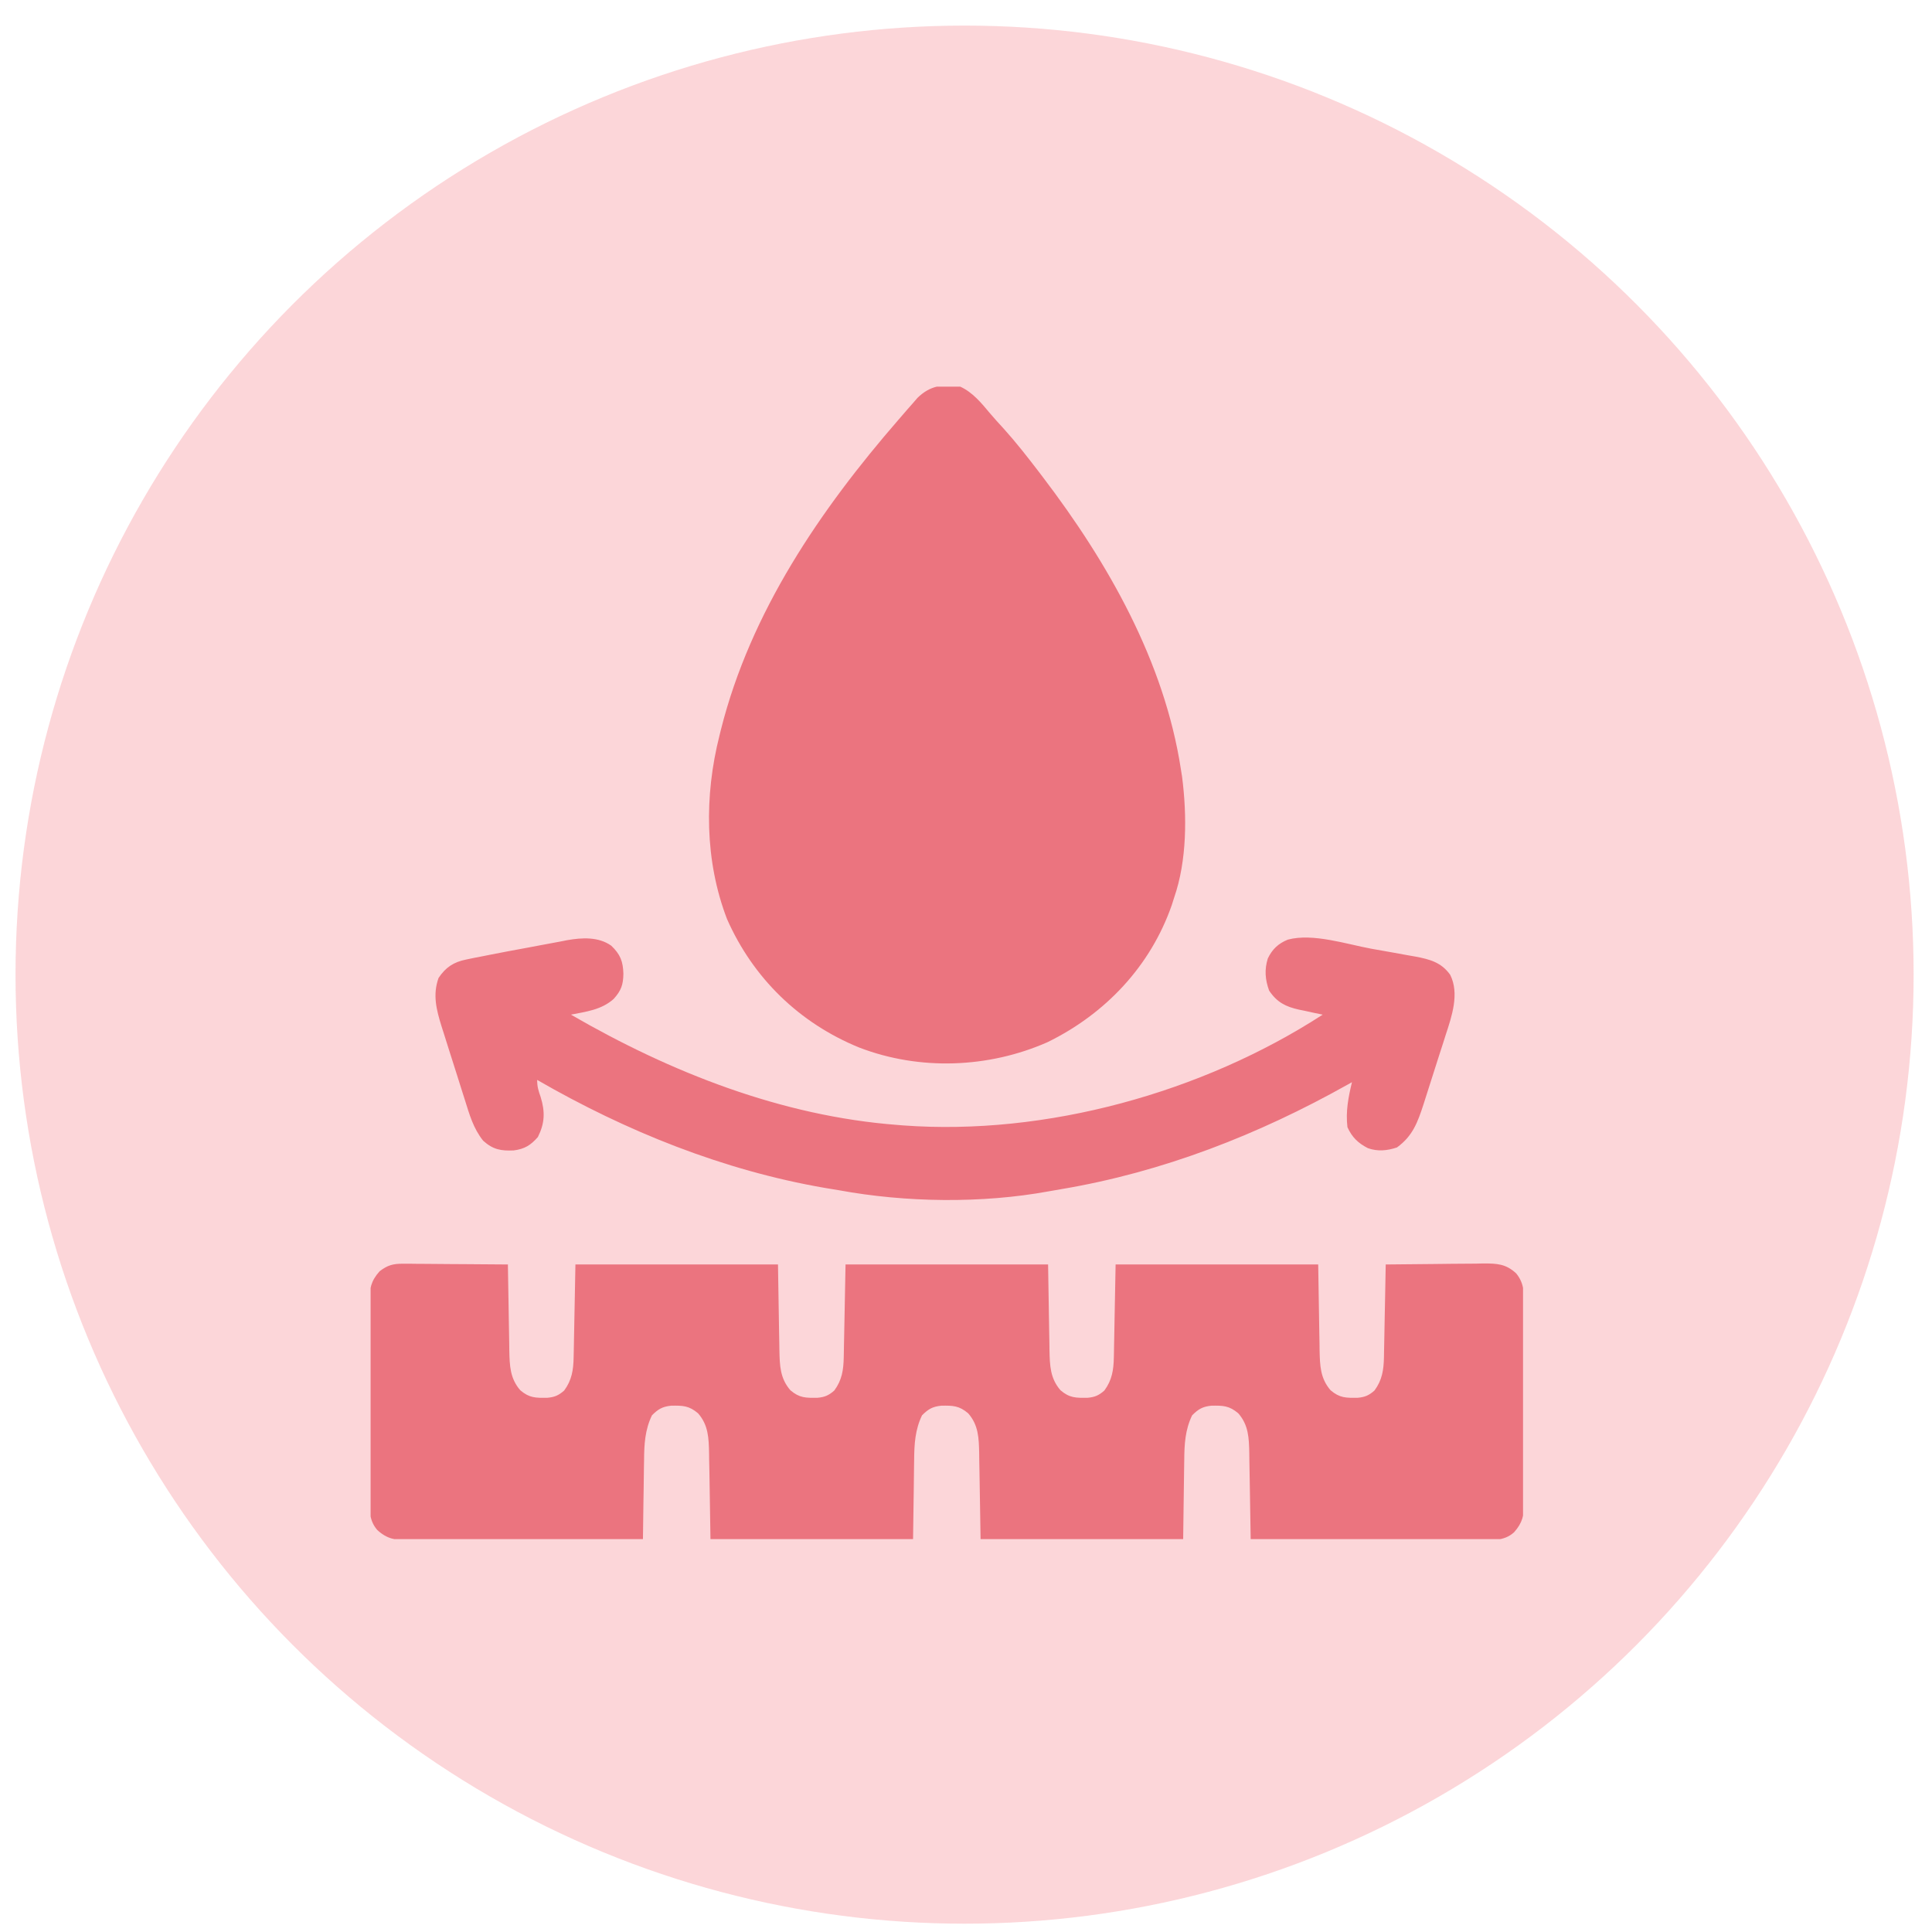
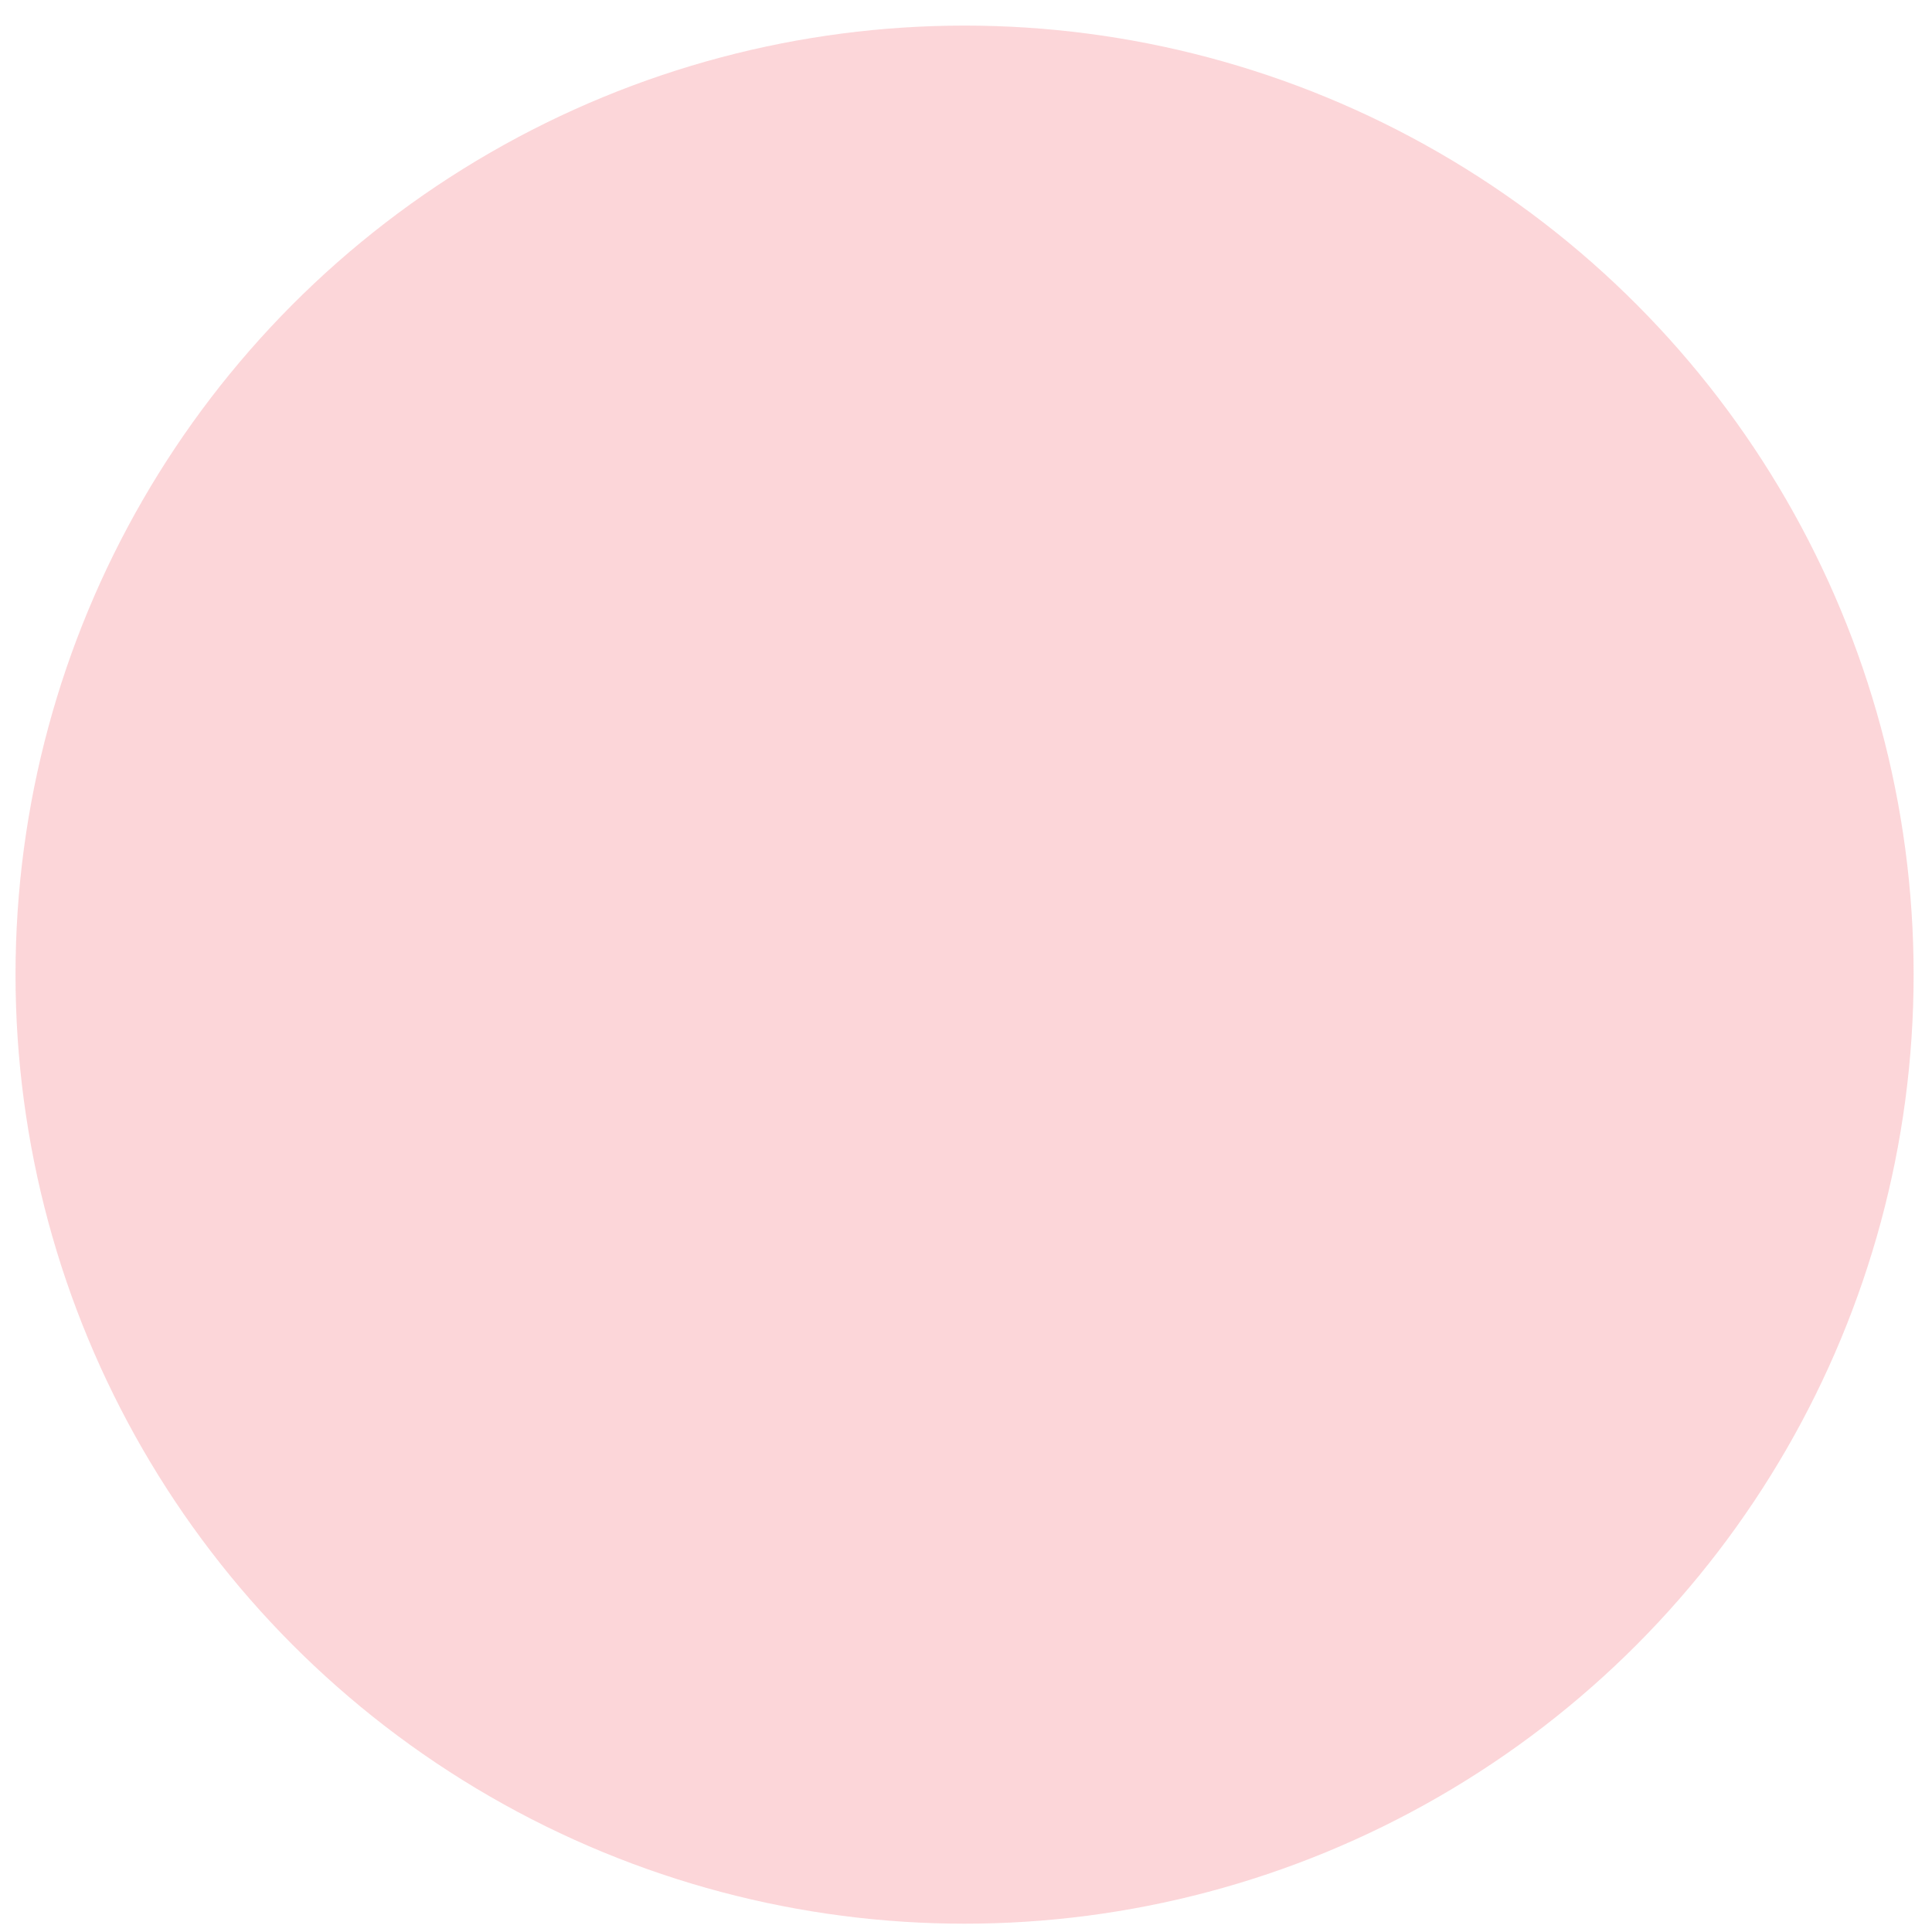
<svg xmlns="http://www.w3.org/2000/svg" width="57" height="57" viewBox="0 0 57 57" fill="none">
  <circle opacity="0.3" cx="28.458" cy="28.755" r="28" fill="#F37681" />
  <g clip-path="url(#clip0_1_89)">
    <path d="M11.886 37.284C11.99 37.284 11.99 37.284 12.096 37.284C12.17 37.285 12.243 37.286 12.319 37.287C12.434 37.287 12.434 37.287 12.55 37.288C12.793 37.289 13.036 37.291 13.279 37.294C13.444 37.295 13.609 37.296 13.774 37.297C14.177 37.299 14.581 37.302 14.985 37.306C14.986 37.362 14.986 37.362 14.986 37.419C14.992 37.808 14.999 38.197 15.006 38.586C15.008 38.731 15.011 38.876 15.013 39.021C15.016 39.23 15.02 39.439 15.024 39.648C15.024 39.712 15.025 39.776 15.026 39.843C15.036 40.289 15.046 40.667 15.35 41.017C15.62 41.247 15.803 41.243 16.148 41.239C16.364 41.22 16.482 41.168 16.645 41.025C16.872 40.717 16.917 40.418 16.924 40.043C16.925 39.981 16.927 39.919 16.928 39.855C16.929 39.791 16.93 39.727 16.932 39.66C16.933 39.601 16.934 39.541 16.935 39.48C16.94 39.257 16.944 39.035 16.948 38.813C16.957 38.316 16.967 37.819 16.977 37.306C18.949 37.306 20.922 37.306 22.953 37.306C22.978 38.805 22.978 38.805 22.985 39.275C22.988 39.399 22.99 39.523 22.992 39.648C22.993 39.711 22.994 39.775 22.995 39.84C23.004 40.287 23.014 40.666 23.319 41.017C23.589 41.247 23.772 41.243 24.117 41.239C24.333 41.22 24.451 41.168 24.614 41.025C24.841 40.717 24.886 40.418 24.893 40.043C24.894 39.981 24.896 39.919 24.897 39.855C24.898 39.791 24.899 39.727 24.9 39.66C24.902 39.571 24.902 39.571 24.904 39.48C24.909 39.257 24.913 39.035 24.917 38.813C24.926 38.316 24.936 37.819 24.946 37.306C26.918 37.306 28.89 37.306 30.922 37.306C30.947 38.805 30.947 38.805 30.954 39.275C30.956 39.399 30.959 39.523 30.961 39.648C30.962 39.711 30.963 39.775 30.963 39.84C30.973 40.287 30.983 40.666 31.288 41.017C31.558 41.247 31.74 41.243 32.086 41.239C32.302 41.22 32.42 41.168 32.582 41.025C32.809 40.717 32.855 40.418 32.862 40.043C32.864 39.95 32.864 39.95 32.866 39.855C32.867 39.791 32.868 39.727 32.869 39.66C32.871 39.571 32.871 39.571 32.873 39.48C32.877 39.257 32.881 39.035 32.885 38.813C32.895 38.316 32.905 37.819 32.914 37.306C34.887 37.306 36.859 37.306 38.891 37.306C38.916 38.805 38.916 38.805 38.923 39.275C38.925 39.399 38.928 39.523 38.93 39.648C38.931 39.711 38.931 39.775 38.932 39.84C38.942 40.287 38.952 40.666 39.256 41.017C39.527 41.247 39.709 41.243 40.055 41.239C40.27 41.22 40.389 41.168 40.551 41.025C40.778 40.717 40.823 40.418 40.831 40.043C40.832 39.982 40.833 39.921 40.834 39.858C40.836 39.793 40.837 39.728 40.838 39.66C40.84 39.559 40.84 39.559 40.842 39.456C40.846 39.242 40.85 39.028 40.854 38.813C40.857 38.667 40.86 38.522 40.863 38.376C40.87 38.02 40.877 37.663 40.883 37.306C41.368 37.3 41.852 37.295 42.337 37.292C42.501 37.291 42.666 37.289 42.831 37.286C43.068 37.283 43.305 37.282 43.542 37.281C43.615 37.279 43.689 37.278 43.765 37.276C44.164 37.276 44.43 37.286 44.735 37.572C44.986 37.883 44.963 38.188 44.961 38.569C44.962 38.67 44.962 38.67 44.962 38.772C44.963 38.992 44.963 39.213 44.963 39.433C44.963 39.587 44.964 39.74 44.964 39.894C44.964 40.215 44.964 40.536 44.964 40.858C44.963 41.27 44.964 41.682 44.966 42.093C44.967 42.41 44.967 42.727 44.967 43.044C44.967 43.196 44.967 43.347 44.968 43.499C44.969 43.712 44.968 43.924 44.967 44.136C44.968 44.199 44.969 44.262 44.969 44.326C44.965 44.696 44.925 44.922 44.668 45.209C44.364 45.481 44.002 45.435 43.616 45.431C43.543 45.431 43.471 45.431 43.396 45.431C43.156 45.431 42.917 45.429 42.677 45.428C42.511 45.427 42.344 45.427 42.178 45.427C41.785 45.426 41.393 45.424 41 45.422C40.509 45.42 40.018 45.419 39.526 45.418C38.651 45.416 37.775 45.412 36.899 45.408C36.898 45.371 36.898 45.334 36.897 45.295C36.892 44.906 36.885 44.517 36.878 44.129C36.875 43.983 36.873 43.839 36.871 43.694C36.868 43.485 36.864 43.276 36.86 43.067C36.859 42.97 36.859 42.97 36.858 42.872C36.848 42.425 36.838 42.047 36.534 41.698C36.266 41.47 36.083 41.467 35.74 41.472C35.48 41.499 35.356 41.572 35.172 41.756C34.965 42.183 34.942 42.613 34.939 43.08C34.937 43.169 34.937 43.169 34.936 43.26C34.932 43.479 34.93 43.699 34.927 43.918C34.921 44.41 34.914 44.901 34.907 45.408C32.934 45.408 30.962 45.408 28.93 45.408C28.905 43.91 28.905 43.91 28.898 43.439C28.896 43.315 28.894 43.191 28.891 43.067C28.89 43.003 28.89 42.94 28.889 42.874C28.879 42.427 28.87 42.048 28.565 41.698C28.297 41.47 28.114 41.467 27.771 41.472C27.512 41.499 27.387 41.572 27.203 41.756C26.997 42.183 26.973 42.613 26.97 43.08C26.969 43.169 26.969 43.169 26.967 43.26C26.963 43.479 26.961 43.699 26.959 43.918C26.948 44.656 26.948 44.656 26.938 45.408C24.966 45.408 22.993 45.408 20.961 45.408C20.936 43.91 20.936 43.91 20.93 43.439C20.927 43.315 20.925 43.191 20.922 43.067C20.922 43.003 20.921 42.94 20.92 42.874C20.91 42.427 20.901 42.048 20.596 41.698C20.328 41.47 20.145 41.467 19.802 41.472C19.543 41.499 19.419 41.572 19.235 41.756C19.028 42.183 19.005 42.613 19.002 43.08C19 43.18 19 43.18 18.998 43.283C18.994 43.495 18.992 43.706 18.99 43.918C18.988 44.062 18.985 44.207 18.983 44.351C18.977 44.704 18.973 45.056 18.969 45.408C18.006 45.414 17.044 45.419 16.081 45.422C15.633 45.423 15.186 45.425 14.739 45.428C14.308 45.431 13.877 45.432 13.445 45.433C13.28 45.434 13.116 45.435 12.951 45.436C12.721 45.438 12.49 45.438 12.26 45.438C12.158 45.44 12.158 45.44 12.053 45.441C11.67 45.439 11.429 45.412 11.133 45.142C10.874 44.845 10.905 44.52 10.907 44.145C10.907 44.078 10.906 44.011 10.906 43.943C10.905 43.722 10.905 43.502 10.905 43.281C10.905 43.128 10.905 42.974 10.904 42.821C10.904 42.499 10.904 42.178 10.904 41.856C10.905 41.445 10.904 41.033 10.902 40.621C10.901 40.304 10.901 39.987 10.901 39.671C10.901 39.519 10.901 39.367 10.9 39.215C10.899 39.003 10.899 38.79 10.901 38.578C10.9 38.515 10.899 38.453 10.899 38.388C10.903 38.018 10.943 37.793 11.2 37.506C11.432 37.328 11.596 37.282 11.886 37.284Z" fill="#EB747F" />
-     <path d="M28.332 11.408C28.698 11.576 28.953 11.889 29.207 12.193C29.337 12.348 29.474 12.496 29.611 12.645C29.982 13.057 30.321 13.491 30.657 13.931C30.692 13.978 30.728 14.025 30.765 14.073C32.69 16.599 34.353 19.519 34.84 22.697C34.852 22.769 34.863 22.842 34.875 22.916C35.022 24.062 35.021 25.387 34.641 26.482C34.618 26.555 34.594 26.628 34.571 26.703C33.941 28.51 32.609 29.914 30.902 30.749C29.159 31.516 27.127 31.59 25.348 30.905C23.583 30.184 22.22 28.86 21.449 27.114C20.79 25.397 20.777 23.477 21.227 21.701C21.241 21.643 21.256 21.585 21.27 21.526C22.142 18.059 24.194 15.048 26.509 12.382C26.599 12.279 26.689 12.175 26.778 12.071C26.829 12.013 26.881 11.954 26.934 11.894C27 11.817 27 11.817 27.068 11.739C27.447 11.369 27.821 11.327 28.332 11.408Z" fill="#EB747F" />
    <path d="M18.034 27.901C18.302 28.157 18.382 28.366 18.392 28.728C18.388 29.05 18.327 29.226 18.106 29.471C17.749 29.791 17.301 29.846 16.844 29.935C19.783 31.637 23.059 32.929 26.473 33.189C26.557 33.196 26.557 33.196 26.643 33.203C30.863 33.514 35.473 32.236 39.024 29.935C38.946 29.919 38.869 29.903 38.789 29.887C38.686 29.864 38.583 29.842 38.48 29.819C38.429 29.809 38.378 29.798 38.325 29.788C37.929 29.699 37.677 29.573 37.443 29.226C37.326 28.902 37.301 28.608 37.405 28.276C37.536 28.004 37.715 27.835 37.995 27.722C38.731 27.524 39.727 27.856 40.457 27.99C40.681 28.031 40.904 28.07 41.128 28.109C41.271 28.135 41.414 28.161 41.557 28.187C41.624 28.199 41.69 28.21 41.759 28.222C42.181 28.302 42.522 28.391 42.785 28.759C43.064 29.313 42.832 29.988 42.65 30.541C42.615 30.651 42.615 30.651 42.58 30.762C42.531 30.916 42.482 31.069 42.432 31.221C42.356 31.455 42.282 31.689 42.208 31.923C42.16 32.072 42.113 32.222 42.065 32.371C42.032 32.475 42.032 32.475 41.998 32.582C41.822 33.12 41.679 33.515 41.215 33.853C40.926 33.95 40.645 33.977 40.356 33.874C40.068 33.725 39.891 33.556 39.754 33.256C39.698 32.793 39.78 32.375 39.887 31.928C39.845 31.951 39.803 31.975 39.76 31.999C37.128 33.476 34.311 34.577 31.326 35.081C31.198 35.102 31.07 35.125 30.942 35.148C28.967 35.51 26.718 35.479 24.747 35.115C24.609 35.092 24.471 35.069 24.334 35.047C21.337 34.529 18.475 33.377 15.848 31.861C15.848 32.063 15.885 32.179 15.952 32.368C16.085 32.804 16.074 33.136 15.869 33.546C15.656 33.788 15.481 33.898 15.158 33.941C14.779 33.958 14.545 33.917 14.254 33.654C13.967 33.294 13.852 32.889 13.716 32.453C13.691 32.376 13.666 32.298 13.641 32.218C13.589 32.054 13.538 31.89 13.486 31.726C13.408 31.476 13.328 31.227 13.248 30.978C13.198 30.818 13.148 30.658 13.097 30.499C13.073 30.424 13.05 30.35 13.025 30.274C12.875 29.787 12.761 29.349 12.939 28.852C13.15 28.538 13.381 28.385 13.749 28.31C13.825 28.294 13.901 28.278 13.979 28.262C14.071 28.244 14.163 28.227 14.254 28.209C14.335 28.193 14.335 28.193 14.418 28.176C14.798 28.101 15.178 28.029 15.56 27.96C15.694 27.935 15.829 27.909 15.963 27.884C16.16 27.846 16.357 27.81 16.554 27.774C16.614 27.762 16.673 27.75 16.734 27.738C17.169 27.662 17.657 27.633 18.034 27.901Z" fill="#EB747F" />
  </g>
  <defs>
    <clipPath id="clip0_1_89">
-       <rect width="34" height="34" fill="white" transform="translate(10.934 11.408)" />
-     </clipPath>
+       </clipPath>
  </defs>
</svg>